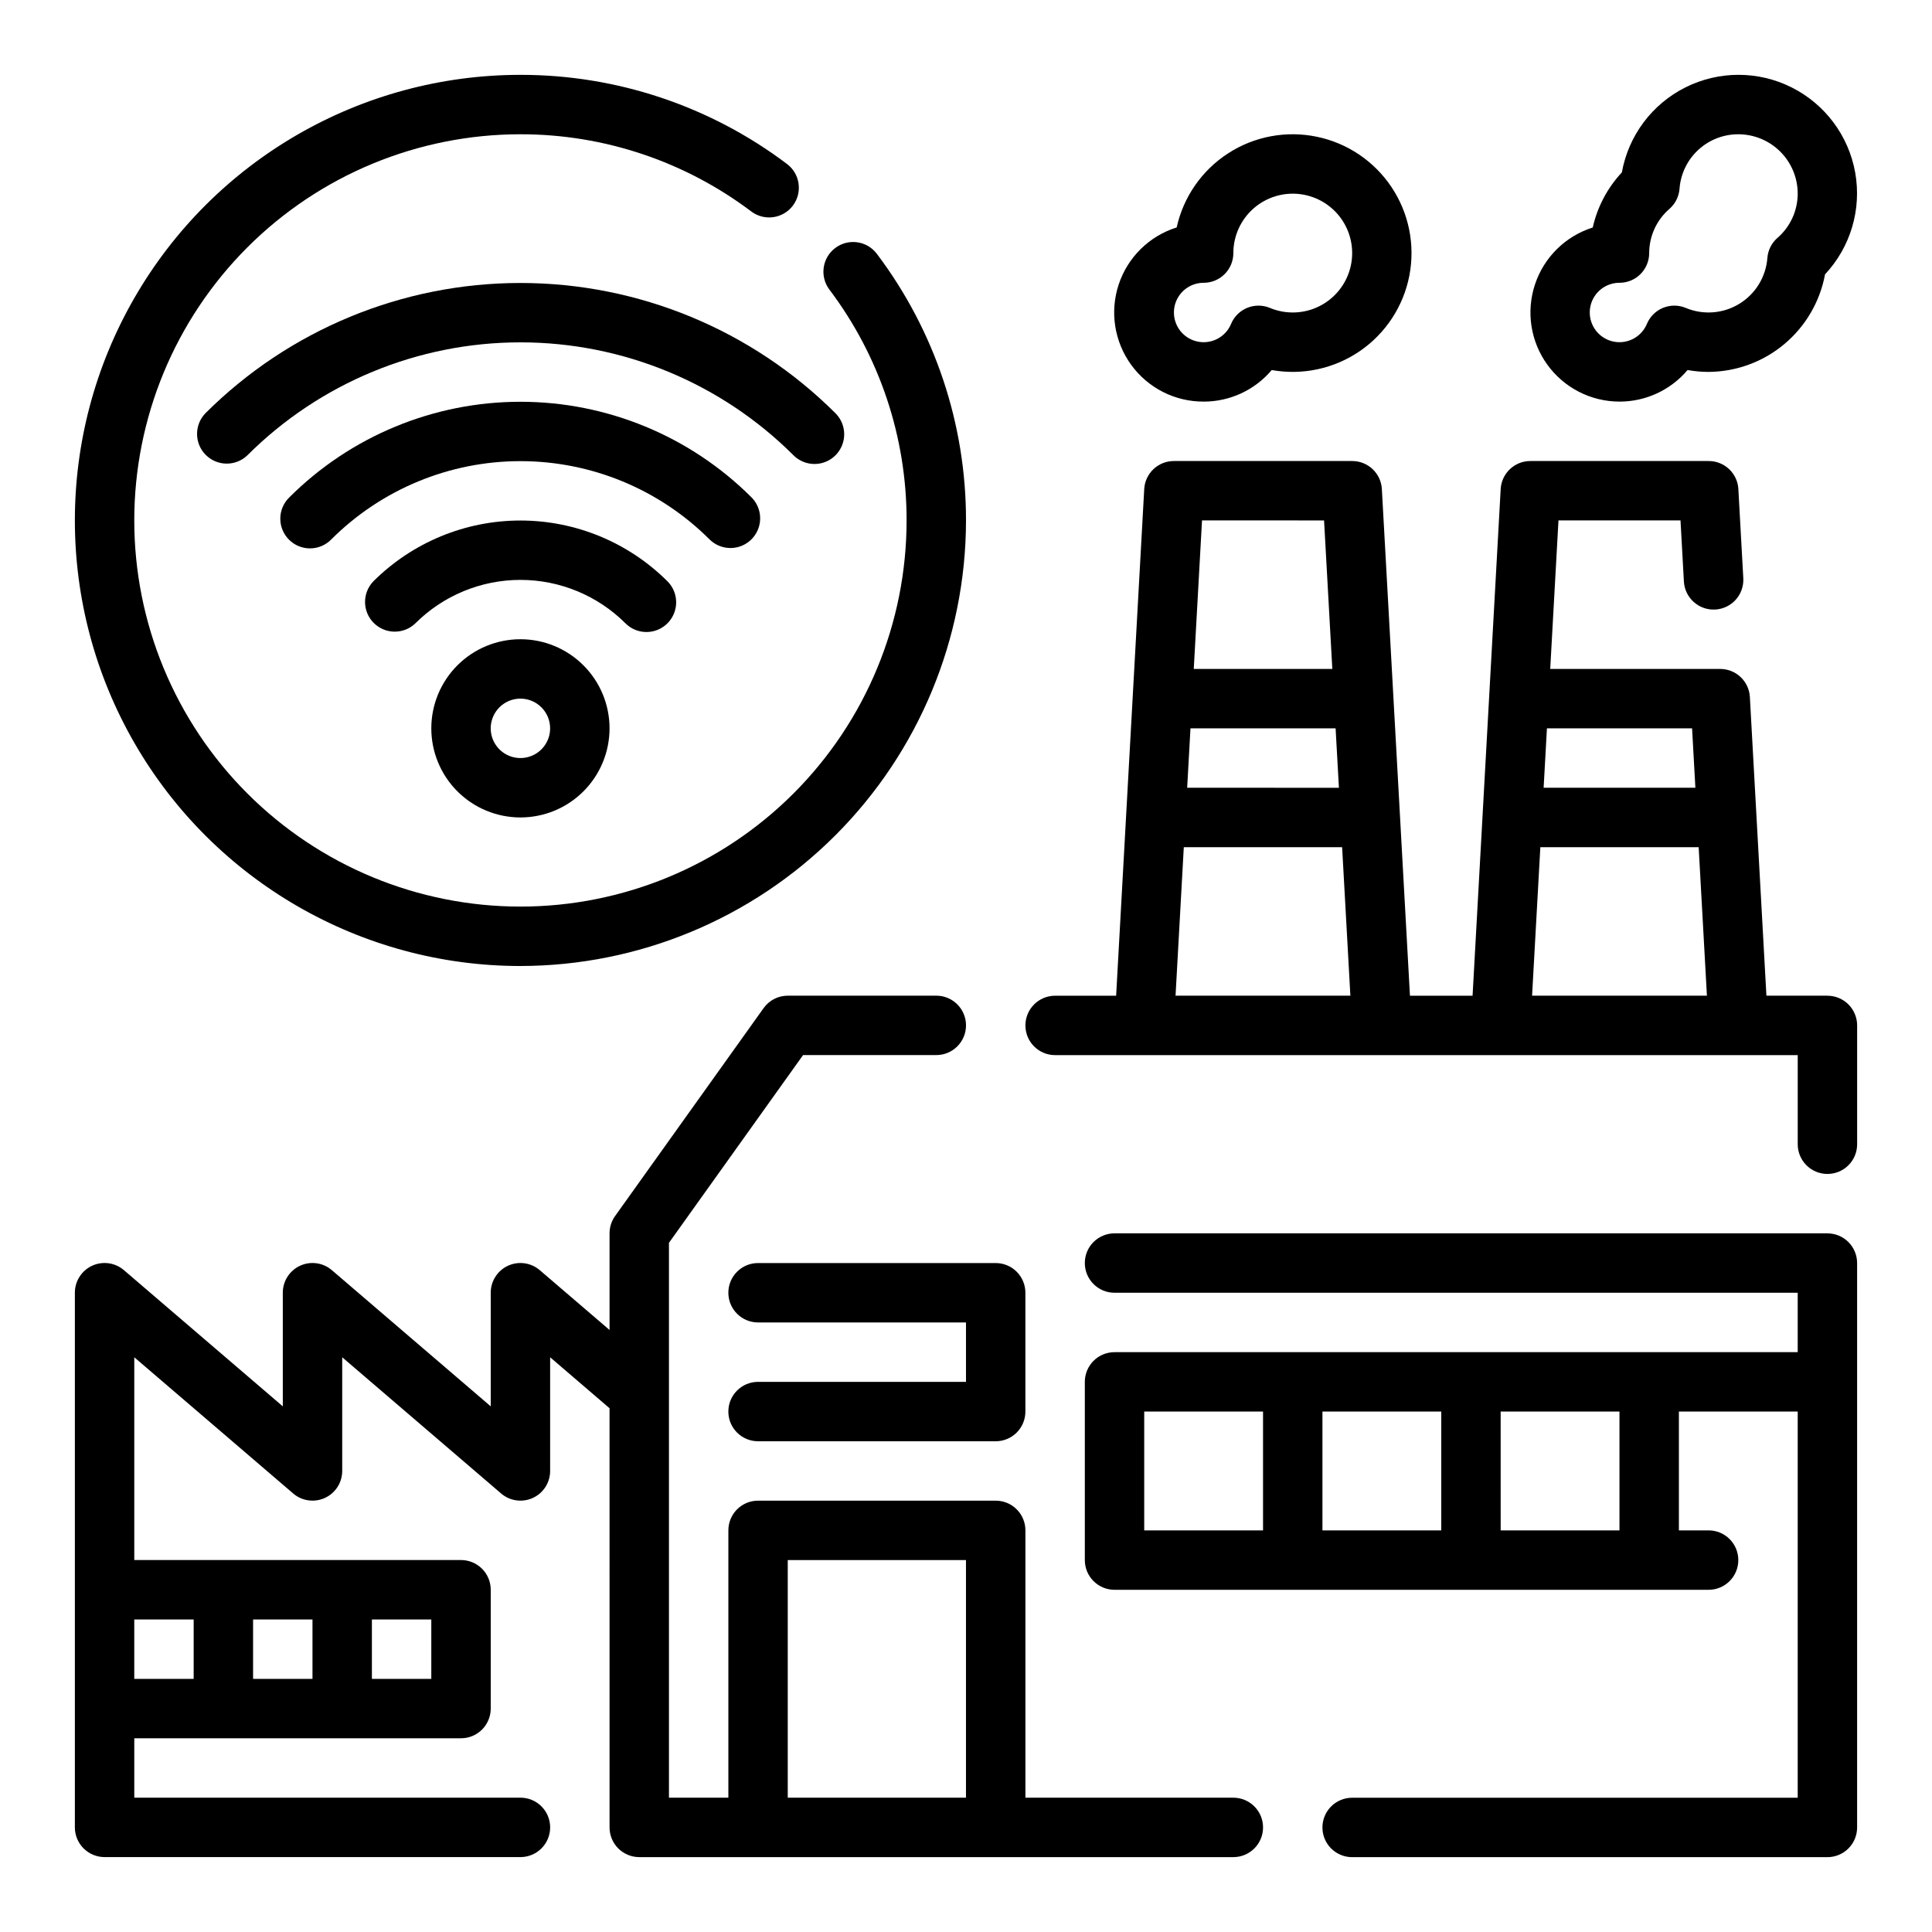
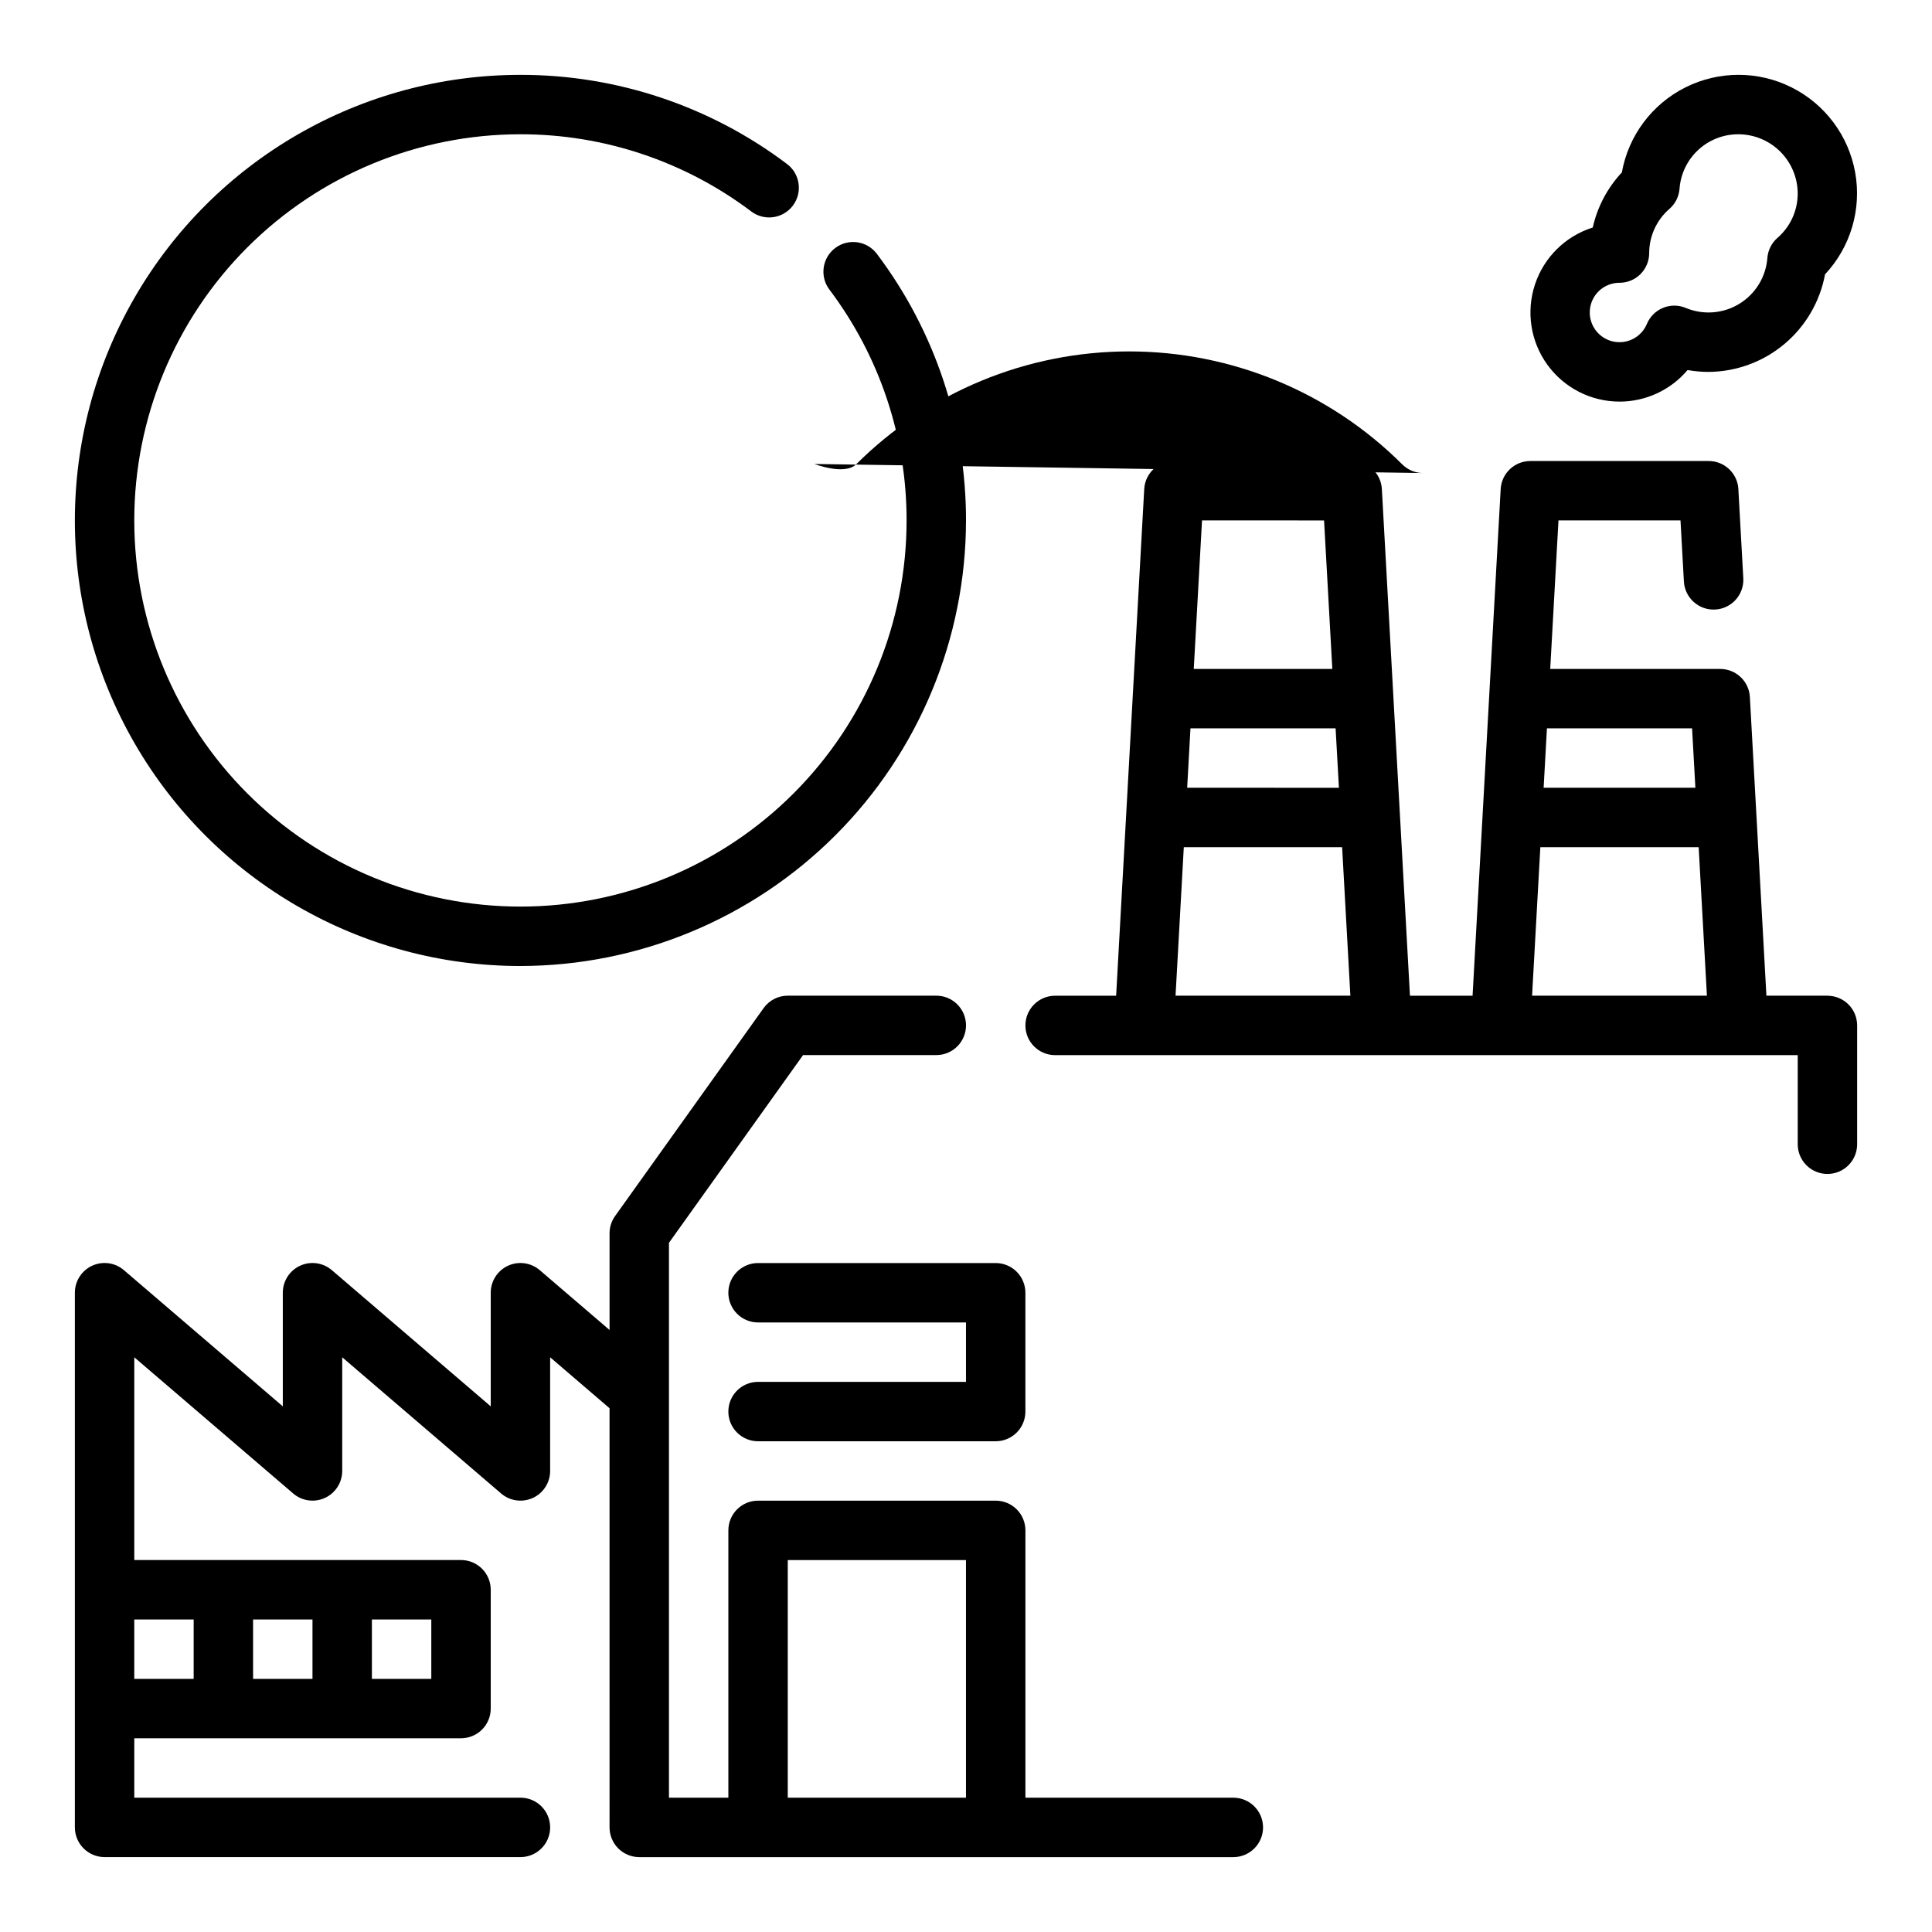
<svg xmlns="http://www.w3.org/2000/svg" fill="#000000" width="800px" height="800px" version="1.1" viewBox="144 144 512 512">
  <g>
    <path d="m628.29 407.87h-16.172l-4.383-79.152c-0.23-4.18-3.688-7.445-7.875-7.441h-45.035l2.188-39.359h32.34l0.898 16.184c0.242 4.348 3.965 7.676 8.312 7.434 2.086-0.117 4.043-1.059 5.438-2.617 1.395-1.559 2.109-3.609 1.992-5.695l-1.309-23.617h0.004c-0.234-4.18-3.703-7.445-7.887-7.43h-47.234c-4.18-0.008-7.637 3.254-7.871 7.43l-7.449 134.27h-16.594l-7.445-134.27c-0.234-4.176-3.691-7.438-7.871-7.43h-47.234c-4.18-0.008-7.637 3.254-7.871 7.43l-7.445 134.27h-16.172c-4.348 0-7.871 3.523-7.871 7.871 0 4.348 3.523 7.871 7.871 7.871h196.8v23.617c0 4.348 3.527 7.871 7.875 7.871 4.348 0 7.871-3.523 7.871-7.871v-31.488c0-2.086-0.832-4.09-2.305-5.566-1.477-1.477-3.481-2.305-5.566-2.305zm-35.871-70.848 0.875 15.742h-40.215l0.875-15.742zm-40.211 31.488h41.957l2.188 39.359h-46.336zm-53.379-15.742-40.215-0.004 0.875-15.742h38.461zm-3.938-70.848 2.188 39.359-36.719-0.004 2.188-39.359zm-39.359 125.95 2.188-39.359h41.957l2.188 39.359z" />
    <path d="m470.85 620.41h-55.105v-70.848c0-2.086-0.828-4.09-2.305-5.566s-3.481-2.305-5.566-2.305h-62.977c-4.348 0-7.871 3.523-7.871 7.871v70.848h-15.746v-147.05l35.543-49.754h35.305c4.348 0 7.875-3.523 7.875-7.871 0-4.348-3.527-7.871-7.875-7.871h-39.359c-2.543 0-4.93 1.227-6.406 3.297l-39.359 55.105c-0.953 1.336-1.465 2.934-1.465 4.574v25.617l-18.492-15.848c-2.332-2.004-5.621-2.461-8.414-1.18-2.793 1.285-4.582 4.078-4.582 7.152v30.117l-42.109-36.094v0.004c-2.332-2.004-5.617-2.461-8.41-1.18-2.797 1.285-4.586 4.078-4.586 7.152v30.117l-42.105-36.09c-2.336-2.004-5.621-2.461-8.414-1.18-2.793 1.285-4.582 4.078-4.586 7.152v141.7c0 2.086 0.832 4.09 2.309 5.566 1.477 1.473 3.477 2.305 5.566 2.305h110.21c4.348 0 7.871-3.523 7.871-7.871 0-4.348-3.523-7.875-7.871-7.875h-102.34v-15.742h86.594c2.086 0 4.09-0.832 5.566-2.305 1.473-1.477 2.305-3.481 2.305-5.566v-31.488c0-2.09-0.832-4.09-2.305-5.566-1.477-1.477-3.481-2.309-5.566-2.309h-86.594v-53.734l42.109 36.094h-0.004c2.336 2.004 5.621 2.461 8.414 1.18 2.793-1.285 4.586-4.078 4.586-7.152v-30.121l42.109 36.094h-0.004c2.336 2.004 5.621 2.461 8.414 1.18 2.793-1.285 4.582-4.078 4.582-7.152v-30.121l15.742 13.5 0.004 111.09c0 2.086 0.828 4.09 2.305 5.566 1.477 1.473 3.481 2.305 5.566 2.305h157.44c4.348 0 7.871-3.523 7.871-7.871 0-4.348-3.523-7.875-7.871-7.875zm-212.55-31.488h-15.742v-15.742h15.742zm-31.488 0h-15.742v-15.742h15.742zm-31.488-15.742v15.742h-15.742v-15.742zm157.44 47.23v-62.977h47.23v62.977z" />
-     <path d="m628.29 470.85h-188.93c-4.348 0-7.871 3.523-7.871 7.871s3.523 7.871 7.871 7.871h181.05v15.742l-181.05 0.004c-4.348 0-7.871 3.523-7.871 7.871v47.23c0 2.09 0.828 4.09 2.305 5.566 1.477 1.477 3.477 2.309 5.566 2.309h157.44c4.348 0 7.871-3.527 7.871-7.875s-3.523-7.871-7.871-7.871h-7.875v-31.488h31.488v102.34h-118.08c-4.348 0-7.875 3.527-7.875 7.875 0 4.348 3.527 7.871 7.875 7.871h125.95c2.086 0 4.09-0.832 5.566-2.305 1.473-1.477 2.305-3.481 2.305-5.566v-149.57c0-2.086-0.832-4.09-2.305-5.566-1.477-1.477-3.481-2.305-5.566-2.305zm-181.06 47.23h31.488v31.488h-31.488zm47.23 0h31.488v31.488h-31.488zm47.23 0h31.488v31.488h-31.484z" />
    <path d="m337.02 486.59c0 2.09 0.828 4.09 2.305 5.566s3.477 2.305 5.566 2.305h55.105v15.742l-55.105 0.004c-4.348 0-7.871 3.523-7.871 7.871s3.523 7.871 7.871 7.871h62.977c2.086 0 4.09-0.828 5.566-2.305 1.477-1.477 2.305-3.477 2.305-5.566v-31.488c0-2.086-0.828-4.09-2.305-5.566-1.477-1.477-3.481-2.305-5.566-2.305h-62.977c-4.348 0-7.871 3.523-7.871 7.871z" />
-     <path d="m462.98 250.43c6.953 0.008 13.555-3.055 18.039-8.367 8.148 1.461 16.547-0.348 23.371-5.031 6.828-4.684 11.535-11.867 13.105-19.992 1.566-8.129-0.125-16.551-4.719-23.438-4.594-6.887-11.711-11.691-19.82-13.367-8.105-1.68-16.547-0.098-23.496 4.402s-11.844 11.555-13.629 19.641c-7.254 2.269-12.973 7.891-15.363 15.105-2.391 7.215-1.164 15.141 3.297 21.293 4.461 6.156 11.613 9.785 19.215 9.754zm0-31.488c2.086 0 4.09-0.828 5.566-2.305 1.473-1.477 2.305-3.481 2.305-5.566 0-4.535 1.953-8.852 5.363-11.84 3.414-2.992 7.945-4.367 12.445-3.769 4.496 0.594 8.516 3.098 11.035 6.871 2.516 3.773 3.281 8.449 2.102 12.832-1.18 4.379-4.191 8.035-8.262 10.035s-8.809 2.144-12.992 0.402c-1.93-0.805-4.098-0.809-6.027-0.016-1.93 0.793-3.469 2.324-4.269 4.25-1.117 2.684-3.617 4.531-6.508 4.812s-5.699-1.051-7.312-3.465c-1.609-2.418-1.762-5.523-0.391-8.086 1.371-2.559 4.039-4.156 6.945-4.156z" />
    <path d="m573.18 250.43c6.953 0.008 13.559-3.055 18.043-8.367 1.84 0.332 3.703 0.496 5.574 0.496 7.344-0.051 14.445-2.66 20.074-7.379 5.633-4.719 9.445-11.25 10.781-18.473 6.769-7.234 9.734-17.234 7.992-26.984-1.742-9.754-7.981-18.113-16.836-22.555-8.852-4.445-19.285-4.449-28.141-0.016-8.859 4.434-15.109 12.785-16.859 22.539-3.824 4.094-6.488 9.133-7.715 14.602-7.231 2.281-12.926 7.894-15.309 15.09-2.387 7.195-1.176 15.098 3.262 21.246 4.434 6.148 11.551 9.793 19.133 9.801zm0-31.488c2.086 0 4.09-0.828 5.566-2.305 1.477-1.477 2.305-3.481 2.305-5.566 0.008-4.516 1.977-8.801 5.402-11.746 1.527-1.348 2.473-3.234 2.637-5.266 0.281-3.938 2.043-7.621 4.938-10.309 2.891-2.688 6.691-4.176 10.641-4.168 4.176 0 8.18 1.66 11.133 4.609 2.953 2.953 4.609 6.957 4.609 11.133-0.004 4.516-1.977 8.805-5.398 11.746-1.527 1.348-2.473 3.238-2.637 5.266-0.375 5.016-3.137 9.543-7.422 12.168-4.285 2.629-9.574 3.035-14.211 1.098-1.926-0.805-4.094-0.809-6.027-0.016-1.93 0.793-3.465 2.324-4.269 4.25-1.117 2.684-3.617 4.531-6.508 4.812-2.887 0.281-5.699-1.051-7.309-3.465-1.613-2.418-1.762-5.523-0.395-8.086 1.371-2.559 4.039-4.156 6.945-4.156z" />
    <path d="m281.92 400c31.305-0.035 61.32-12.488 83.457-34.625s34.59-52.152 34.625-83.457c0.027-25.488-8.262-50.289-23.617-70.637-2.609-3.477-7.543-4.184-11.02-1.574-3.481 2.609-4.184 7.543-1.574 11.023 13.301 17.621 20.488 39.105 20.465 61.188 0 27.141-10.781 53.172-29.973 72.363s-45.223 29.973-72.363 29.973-53.172-10.781-72.363-29.973c-19.191-19.191-29.973-45.223-29.973-72.363s10.781-53.172 29.973-72.363c19.191-19.191 45.223-29.973 72.363-29.973 22.082-0.023 43.566 7.164 61.188 20.469 3.481 2.606 8.414 1.902 11.023-1.574 2.609-3.481 1.902-8.414-1.574-11.023-20.348-15.355-45.148-23.645-70.637-23.617-42.188 0-81.168 22.508-102.26 59.043-21.09 36.535-21.09 81.547 0 118.08 21.094 36.535 60.074 59.043 102.26 59.043z" />
-     <path d="m258.3 337.02c0 6.262 2.488 12.27 6.918 16.699 4.43 4.426 10.438 6.914 16.699 6.914s12.27-2.488 16.699-6.914c4.43-4.43 6.918-10.438 6.918-16.699 0-6.266-2.488-12.27-6.918-16.699-4.43-4.43-10.438-6.918-16.699-6.918s-12.27 2.488-16.699 6.918c-4.43 4.43-6.918 10.434-6.918 16.699zm31.488 0c0 3.184-1.918 6.055-4.859 7.273-2.941 1.215-6.328 0.543-8.578-1.707-2.25-2.254-2.926-5.637-1.707-8.578 1.219-2.945 4.09-4.863 7.273-4.863 2.09 0 4.09 0.832 5.566 2.309 1.477 1.477 2.305 3.477 2.305 5.566z" />
-     <path d="m315.32 311.49c3.184 0 6.051-1.918 7.269-4.859 1.219-2.941 0.547-6.324-1.707-8.578-10.34-10.316-24.355-16.109-38.965-16.109s-28.621 5.793-38.965 16.109c-2.984 3.09-2.941 8 0.094 11.035 3.039 3.039 7.945 3.082 11.035 0.098 7.391-7.367 17.402-11.508 27.836-11.508 10.438 0 20.445 4.141 27.836 11.508 1.473 1.48 3.477 2.312 5.566 2.305z" />
-     <path d="m337.58 289.23c3.184 0 6.051-1.918 7.269-4.859s0.547-6.324-1.703-8.578c-16.254-16.215-38.273-25.32-61.23-25.32s-44.977 9.105-61.227 25.32c-1.52 1.469-2.387 3.484-2.406 5.594-0.016 2.113 0.812 4.141 2.309 5.637 1.492 1.492 3.523 2.324 5.633 2.305 2.113-0.02 4.129-0.883 5.594-2.402 13.297-13.27 31.312-20.719 50.098-20.719 18.785 0 36.801 7.449 50.098 20.719 1.477 1.477 3.477 2.305 5.566 2.305z" />
-     <path d="m359.85 266.96c3.184 0 6.051-1.918 7.269-4.859 1.219-2.941 0.547-6.328-1.703-8.578-22.16-22.113-52.188-34.531-83.492-34.531-31.305 0-61.332 12.418-83.492 34.531-2.981 3.09-2.938 8 0.098 11.035s7.945 3.078 11.035 0.098c19.203-19.168 45.227-29.93 72.359-29.93 27.133 0 53.156 10.762 72.359 29.93 1.477 1.477 3.477 2.305 5.566 2.305z" />
+     <path d="m359.85 266.96s7.945 3.078 11.035 0.098c19.203-19.168 45.227-29.93 72.359-29.93 27.133 0 53.156 10.762 72.359 29.93 1.477 1.477 3.477 2.305 5.566 2.305z" />
  </g>
</svg>